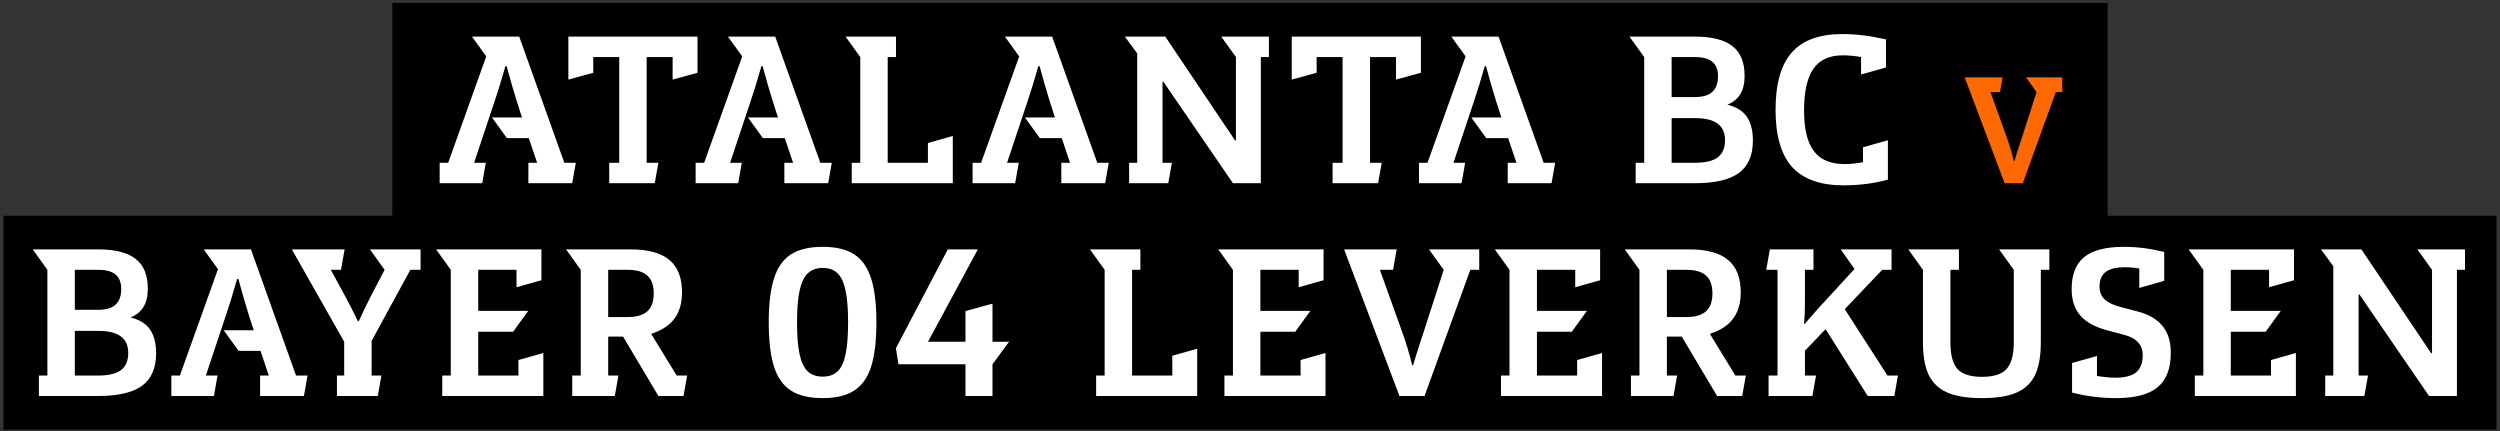
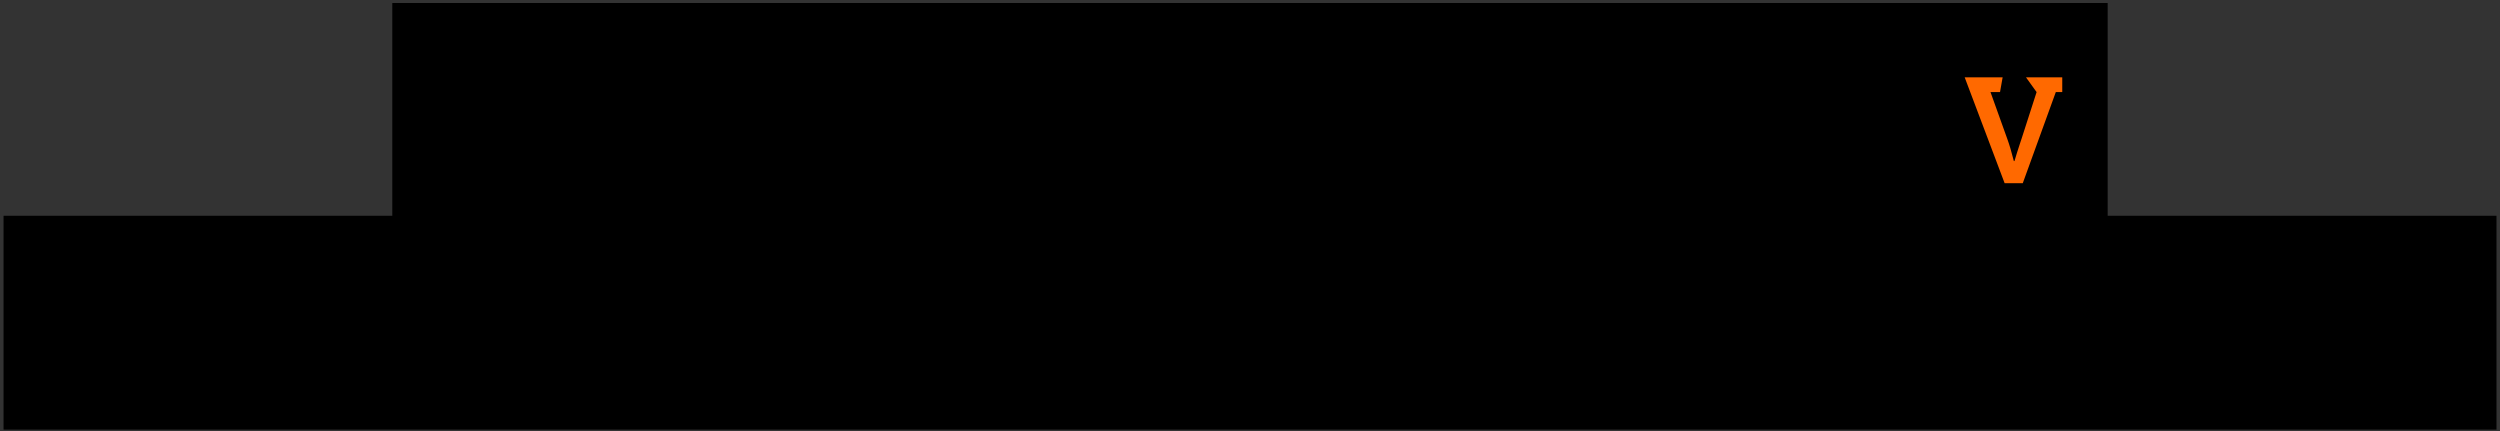
<svg xmlns="http://www.w3.org/2000/svg" width="423" height="73" viewBox="0 0 423 73" fill="none">
  <rect x="0" y="0" width="423" height="73" fill="#333333" stroke="none" />
  <path d="M98.454 36.688H66.378V0.508H98.454V36.688ZM119.477 36.688H88.121V0.508H119.477V36.688ZM141.765 36.688H109.689V0.508H141.765V36.688ZM163.462 36.688H134.842V0.508H163.462V36.688ZM188.627 36.688H156.551V0.508H188.627V36.688ZM216.732 36.688H181.704V0.508H216.732V36.688ZM241.87 36.688H210.514V0.508H241.87V36.688ZM264.158 36.688H232.082V0.508H264.158V36.688ZM274.407 36.688H257.235V0.508H274.407V36.688ZM298.407 36.688H267.483V0.508H298.407V36.688ZM321.931 36.688H291.511V0.508H321.931V36.688ZM332.184 36.688H315.012V0.508H332.184V36.688ZM356.616 36.688H325.26V0.508H356.616V36.688ZM31.526 72.688H0.602V36.508H31.526V72.688ZM56.355 72.688H24.279V36.508H56.355V72.688ZM75.768 72.688H45.636V36.508H75.768V72.688ZM97.764 72.688H68.856V36.508H97.764V72.688ZM121.122 72.688H90.846V36.508H121.122V72.688ZM131.378 72.688H114.206V36.508H131.378V72.688ZM153.902 72.688H124.454V36.508H153.902V72.688ZM176.138 72.688H146.654V36.508H176.138V72.688ZM186.413 72.688H169.241V36.508H186.413V72.688ZM208.109 72.688H179.489V36.508H208.109V72.688ZM230.105 72.688H201.197V36.508H230.105V72.688ZM254.894 72.688H223.538V36.508H254.894V72.688ZM276.897 72.688H247.989V36.508H276.897V72.688ZM300.254 72.688H269.978V36.508H300.254V72.688ZM325.595 72.688H293.339V36.508H325.595V72.688ZM352.004 72.688H318.668V36.508H352.004V72.688ZM372.303 72.688H345.087V36.508H372.303V72.688ZM394.297 72.688H365.389V36.508H394.297V72.688ZM422.407 72.688H387.379V36.508H422.407V72.688Z" fill="black" />
-   <path d="M74.39 31V27.544H75.83L82.274 9.544L79.862 6.196H87.854L95.486 27.544H97.43L96.818 31H89.402V27.544H90.878L89.474 23.368H85.766L83.246 19.876H88.322L87.422 17.068C86.894 15.388 86.33 13.432 85.73 11.2H85.514C84.866 13.48 84.266 15.436 83.714 17.068L80.222 27.544H82.202L81.59 31H74.39ZM110.785 31H103.081V27.544H104.773V9.652H100.381V12.316L96.169 13.468V6.196H118.021V12.316L113.809 13.468V9.652H109.417V27.544H111.397L110.785 31ZM117.701 31V27.544H119.141L125.585 9.544L123.173 6.196H131.165L138.797 27.544H140.741L140.129 31H132.713V27.544H134.189L132.785 23.368H129.077L126.557 19.876H131.633L130.733 17.068C130.205 15.388 129.641 13.432 129.041 11.2H128.825C128.177 13.48 127.577 15.436 127.025 17.068L123.533 27.544H125.513L124.901 31H117.701ZM161.214 31H144.114V27.544H145.554V9.652L143.07 6.196H151.602V9.652H150.198V27.544H157.002V24.196L161.214 23.008V31ZM164.563 31V27.544H166.003L172.447 9.544L170.035 6.196H178.027L185.659 27.544H187.603L186.991 31H179.575V27.544H181.051L179.647 23.368H175.939L173.419 19.876H178.495L177.595 17.068C177.067 15.388 176.503 13.432 175.903 11.2H175.687C175.039 13.48 174.439 15.436 173.887 17.068L170.395 27.544H172.375L171.763 31H164.563ZM197.672 31H191.048V27.544H192.416V9.04L190.328 6.196H197.168L208.976 23.764H209.12V9.652L206.636 6.196H214.7V9.652H213.332V31H208.616L196.844 13.828H196.7V27.544H198.284L197.672 31ZM233.178 31H225.474V27.544H227.166V9.652H222.774V12.316L218.562 13.468V6.196H240.414V12.316L236.202 13.468V9.652H231.81V27.544H233.79L233.178 31ZM240.094 31V27.544H241.534L247.978 9.544L245.566 6.196H253.558L261.19 27.544H263.134L262.522 31H255.106V27.544H256.582L255.178 23.368H251.47L248.95 19.876H254.026L253.126 17.068C252.598 15.388 252.034 13.432 251.434 11.2H251.218C250.57 13.48 249.97 15.436 249.418 17.068L245.926 27.544H247.906L247.294 31H240.094ZM276.755 31V27.544H278.195V9.652L275.711 6.196H286.763C289.667 6.196 291.791 6.736 293.135 7.816C294.503 8.872 295.187 10.54 295.187 12.82C295.187 14.092 294.947 15.124 294.467 15.916C293.987 16.708 293.255 17.308 292.271 17.716C293.759 18.076 294.851 18.748 295.547 19.732C296.243 20.716 296.591 22.072 296.591 23.8C296.591 26.272 295.799 28.096 294.215 29.272C292.631 30.424 290.147 31 286.763 31H276.755ZM286.763 16.42C288.107 16.42 289.091 16.132 289.715 15.556C290.363 14.98 290.687 14.092 290.687 12.892C290.687 11.788 290.363 10.972 289.715 10.444C289.091 9.916 288.107 9.652 286.763 9.652H282.839V16.42H286.763ZM286.763 27.544C288.515 27.544 289.799 27.244 290.615 26.644C291.455 26.02 291.875 25.048 291.875 23.728C291.875 22.456 291.455 21.52 290.615 20.92C289.799 20.296 288.515 19.984 286.763 19.984H282.839V27.544H286.763ZM311.907 31.36C308.019 31.36 305.127 30.328 303.231 28.264C301.359 26.176 300.423 22.96 300.423 18.616C300.423 14.2 301.335 10.96 303.159 8.896C304.983 6.808 307.839 5.764 311.727 5.764C314.031 5.764 316.491 6.064 319.107 6.664V11.416L314.895 12.604V9.652C313.887 9.46 312.843 9.364 311.763 9.364C309.531 9.364 307.887 10.12 306.831 11.632C305.775 13.144 305.247 15.508 305.247 18.724C305.247 21.82 305.799 24.1 306.903 25.564C308.007 27.028 309.735 27.76 312.087 27.76C313.143 27.76 314.187 27.652 315.219 27.436V24.916L319.431 23.728V30.388C317.103 31.036 314.595 31.36 311.907 31.36ZM6.578 67V63.544H8.018V45.652L5.534 42.196H16.586C19.49 42.196 21.614 42.736 22.958 43.816C24.326 44.872 25.01 46.54 25.01 48.82C25.01 50.092 24.77 51.124 24.29 51.916C23.81 52.708 23.078 53.308 22.094 53.716C23.582 54.076 24.674 54.748 25.37 55.732C26.066 56.716 26.414 58.072 26.414 59.8C26.414 62.272 25.622 64.096 24.038 65.272C22.454 66.424 19.97 67 16.586 67H6.578ZM16.586 52.42C17.93 52.42 18.914 52.132 19.538 51.556C20.186 50.98 20.51 50.092 20.51 48.892C20.51 47.788 20.186 46.972 19.538 46.444C18.914 45.916 17.93 45.652 16.586 45.652H12.662V52.42H16.586ZM16.586 63.544C18.338 63.544 19.622 63.244 20.438 62.644C21.278 62.02 21.698 61.048 21.698 59.728C21.698 58.456 21.278 57.52 20.438 56.92C19.622 56.296 18.338 55.984 16.586 55.984H12.662V63.544H16.586ZM28.995 67V63.544H30.436L36.88 45.544L34.468 42.196H42.459L50.092 63.544H52.035L51.423 67H44.008V63.544H45.483L44.08 59.368H40.371L37.852 55.876H42.928L42.028 53.068C41.499 51.388 40.935 49.432 40.336 47.2H40.12C39.471 49.48 38.871 51.436 38.319 53.068L34.828 63.544H36.807L36.196 67H28.995ZM57.012 67V63.544H58.236V57.82L49.38 42.196H58.308L57.696 45.652H55.968L58.056 49.468C59.112 51.412 59.94 53.032 60.54 54.328H60.72C61.272 53.056 62.064 51.424 63.096 49.432L65.076 45.652L62.592 42.196H71.16V45.652H69.432L62.88 57.676V63.544H64.536L63.924 67H57.012ZM91.932 67H74.832V63.544H76.272V45.652L73.788 42.196H91.608V47.416L87.396 48.604V45.652H80.916V52.6H89.376L86.82 56.128H80.916V63.544H87.72V60.916L91.932 59.728V67ZM96.822 67V63.544H98.262V45.652L95.778 42.196H106.722C109.674 42.196 111.858 42.796 113.274 43.996C114.69 45.172 115.398 46.996 115.398 49.468C115.398 51.292 114.966 52.78 114.102 53.932C113.262 55.06 111.954 55.912 110.178 56.488L114.498 63.544H116.262L115.65 67H111.402L105.426 56.956H102.906V63.544H104.634L104.022 67H96.822ZM106.182 53.644C107.694 53.644 108.81 53.32 109.53 52.672C110.25 52.024 110.61 51.016 110.61 49.648C110.61 48.28 110.25 47.272 109.53 46.624C108.81 45.976 107.694 45.652 106.182 45.652H102.906V53.644H106.182ZM139.214 67.36C136.958 67.36 135.17 66.94 133.85 66.1C132.53 65.26 131.57 63.916 130.97 62.068C130.37 60.196 130.07 57.688 130.07 54.544C130.07 51.424 130.37 48.94 130.97 47.092C131.57 45.22 132.53 43.864 133.85 43.024C135.194 42.184 136.982 41.764 139.214 41.764C141.446 41.764 143.21 42.184 144.506 43.024C145.826 43.864 146.786 45.22 147.386 47.092C147.986 48.94 148.286 51.424 148.286 54.544C148.286 57.688 147.986 60.196 147.386 62.068C146.786 63.916 145.826 65.26 144.506 66.1C143.21 66.94 141.446 67.36 139.214 67.36ZM139.214 63.724C140.27 63.724 141.11 63.424 141.734 62.824C142.358 62.224 142.802 61.264 143.066 59.944C143.354 58.6 143.498 56.8 143.498 54.544C143.498 52.288 143.354 50.5 143.066 49.18C142.802 47.836 142.358 46.864 141.734 46.264C141.11 45.64 140.27 45.328 139.214 45.328C138.158 45.328 137.306 45.64 136.658 46.264C136.034 46.864 135.578 47.836 135.29 49.18C135.002 50.5 134.858 52.288 134.858 54.544C134.858 56.8 135.002 58.6 135.29 59.944C135.578 61.264 136.034 62.224 136.658 62.824C137.282 63.424 138.134 63.724 139.214 63.724ZM167.93 67H163.358V61.636H152.018L151.586 58.936L160.37 42.196H165.446L157.022 57.82H163.358V52.636L167.93 51.376V57.82H170.738L167.93 61.636V67ZM202.565 67H185.465V63.544H186.905V45.652L184.421 42.196H192.953V45.652H191.549V63.544H198.353V60.196L202.565 59.008V67ZM224.273 67H207.173V63.544H208.613V45.652L206.129 42.196H223.949V47.416L219.737 48.604V45.652H213.257V52.6H221.717L219.161 56.128H213.257V63.544H220.061V60.916L224.273 59.728V67ZM236.786 67L227.426 42.196H236.318L235.706 45.652H233.474L237.362 56.488C237.914 58 238.442 59.776 238.946 61.816H239.09C239.402 60.736 239.846 59.32 240.422 57.568C240.518 57.328 240.638 56.968 240.782 56.488L244.274 45.652L241.79 42.196H250.286V45.652H248.774L241.034 67H236.786ZM271.065 67H253.965V63.544H255.405V45.652L252.921 42.196H270.741V47.416L266.529 48.604V45.652H260.049V52.6H268.509L265.953 56.128H260.049V63.544H266.853V60.916L271.065 59.728V67ZM275.954 67V63.544H277.394V45.652L274.91 42.196H285.854C288.806 42.196 290.99 42.796 292.406 43.996C293.822 45.172 294.53 46.996 294.53 49.468C294.53 51.292 294.098 52.78 293.234 53.932C292.394 55.06 291.086 55.912 289.31 56.488L293.63 63.544H295.394L294.782 67H290.534L284.558 56.956H282.038V63.544H283.766L283.154 67H275.954ZM285.314 53.644C286.826 53.644 287.942 53.32 288.662 52.672C289.382 52.024 289.742 51.016 289.742 49.648C289.742 48.28 289.382 47.272 288.662 46.624C287.942 45.976 286.826 45.652 285.314 45.652H282.038V53.644H285.314ZM299.243 67V63.544H300.755V45.652H298.847L299.459 42.196H306.839V45.652H305.399V50.98C305.399 52.468 305.351 53.74 305.255 54.796L305.327 54.832L307.379 52.492L308.027 51.772L313.787 45.508L311.447 42.196H320.051V45.652H318.467L312.131 52.312L319.367 63.544H321.131L320.519 67H316.019L308.891 55.696L305.399 59.332V63.544H307.271L306.659 67H299.243ZM335.372 67.36C332.9 67.36 330.944 67.048 329.504 66.424C328.064 65.8 327.008 64.804 326.336 63.436C325.688 62.068 325.364 60.22 325.364 57.892V45.652L322.88 42.196H331.448V45.652H330.008V57.892C330.008 60.028 330.404 61.54 331.196 62.428C332.012 63.316 333.404 63.76 335.372 63.76C337.34 63.76 338.72 63.316 339.512 62.428C340.328 61.54 340.736 60.028 340.736 57.892V45.652L338.252 42.196H346.748V45.652H345.308V57.892C345.308 60.22 344.984 62.068 344.336 63.436C343.688 64.804 342.644 65.8 341.204 66.424C339.764 67.048 337.82 67.36 335.372 67.36ZM358.047 67.36C355.503 67.36 353.019 67.048 350.595 66.424V61.42L354.807 60.232V63.616C356.007 63.808 357.051 63.904 357.939 63.904C359.523 63.904 360.687 63.604 361.431 63.004C362.175 62.38 362.547 61.408 362.547 60.088C362.547 59.2 362.283 58.48 361.755 57.928C361.251 57.352 360.447 56.92 359.343 56.632L356.499 55.876C354.435 55.324 352.923 54.484 351.963 53.356C351.003 52.228 350.523 50.752 350.523 48.928C350.523 46.456 351.231 44.644 352.647 43.492C354.087 42.34 356.331 41.764 359.379 41.764C361.587 41.764 363.855 42.052 366.183 42.628V47.524L361.971 48.712V45.436C361.155 45.292 360.351 45.22 359.559 45.22C358.071 45.22 356.979 45.484 356.283 46.012C355.587 46.54 355.239 47.356 355.239 48.46C355.239 49.348 355.515 50.068 356.067 50.62C356.643 51.172 357.519 51.604 358.695 51.916L361.575 52.672C363.543 53.176 364.983 54.004 365.895 55.156C366.831 56.284 367.299 57.796 367.299 59.692C367.299 62.332 366.555 64.276 365.067 65.524C363.579 66.748 361.239 67.36 358.047 67.36ZM388.465 67H371.365V63.544H372.805V45.652L370.321 42.196H388.141V47.416L383.929 48.604V45.652H377.449V52.6H385.909L383.353 56.128H377.449V63.544H384.253V60.916L388.465 59.728V67ZM400.051 67H393.427V63.544H394.795V45.04L392.707 42.196H399.547L411.355 59.764H411.499V45.652L409.015 42.196H417.079V45.652H415.711V67H410.995L399.223 49.828H399.079V63.544H400.663L400.051 67Z" fill="white" />
  <path d="M339.184 31L332.424 13.086H338.846L338.404 15.582H336.792L339.6 23.408C339.998 24.5 340.38 25.783 340.744 27.256H340.848C341.073 26.476 341.394 25.453 341.81 24.188C341.879 24.015 341.966 23.755 342.07 23.408L344.592 15.582L342.798 13.086H348.934V15.582H347.842L342.252 31H339.184Z" fill="#FF6900" />
</svg>